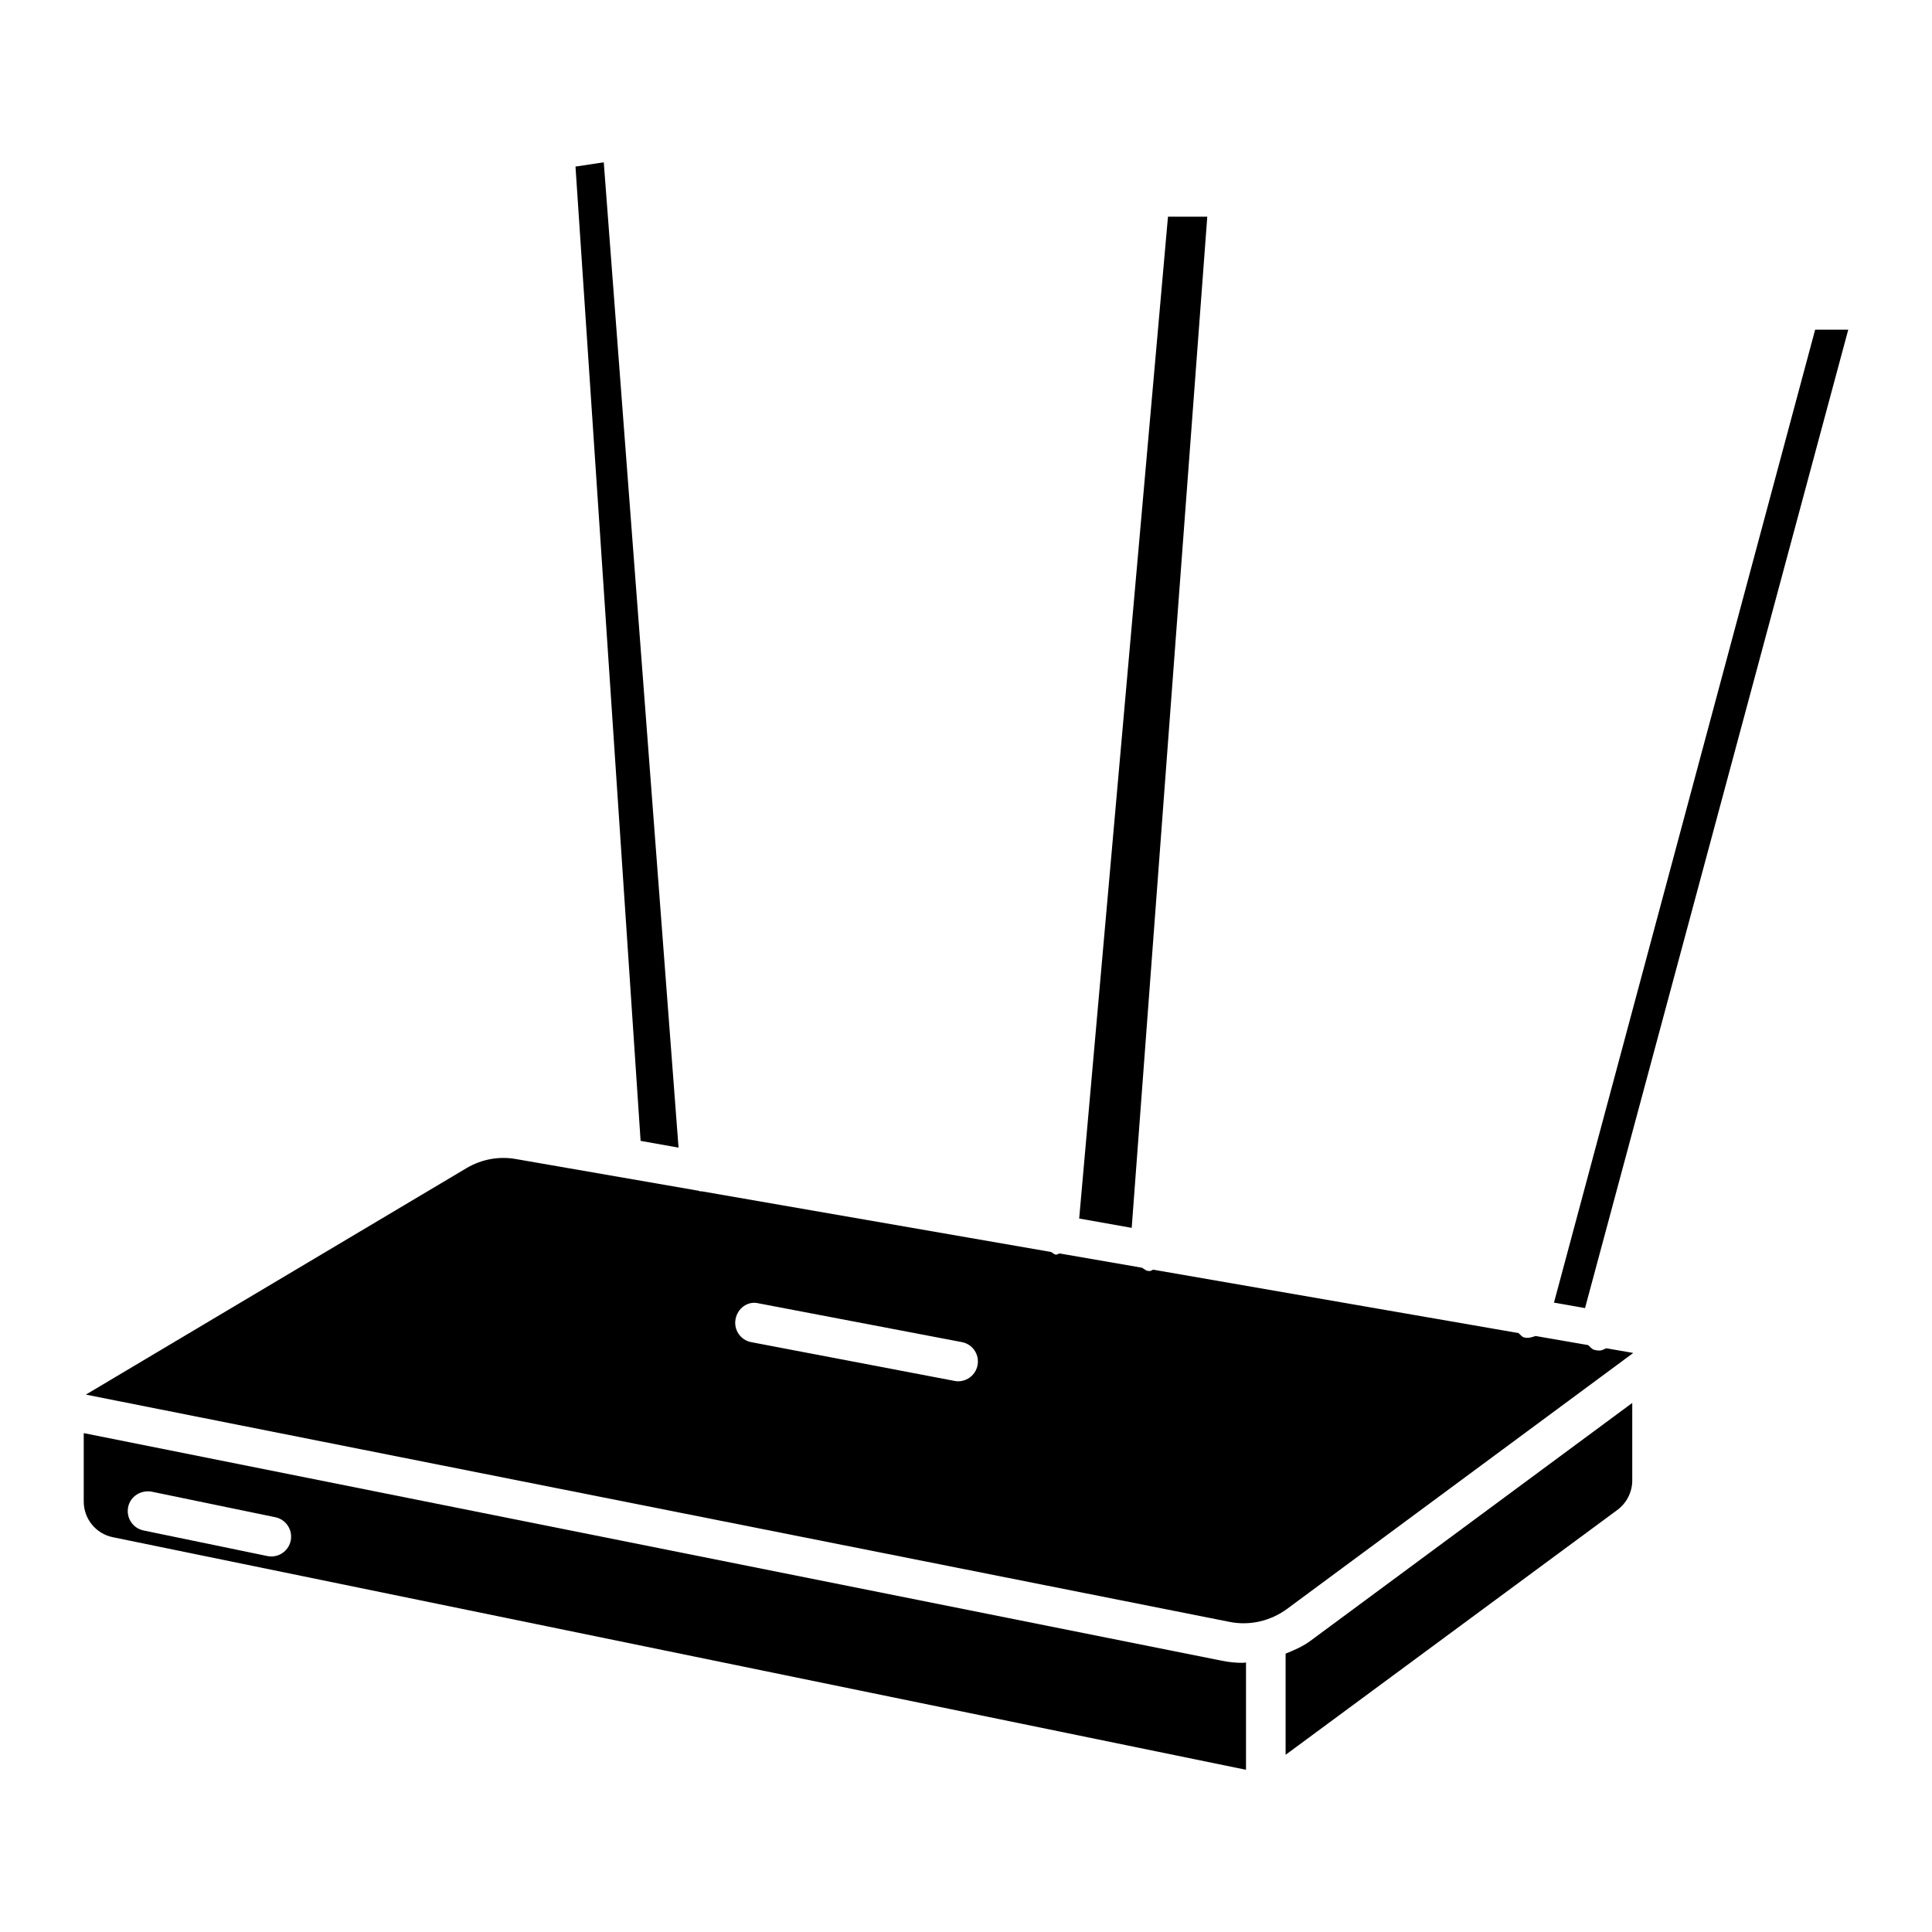
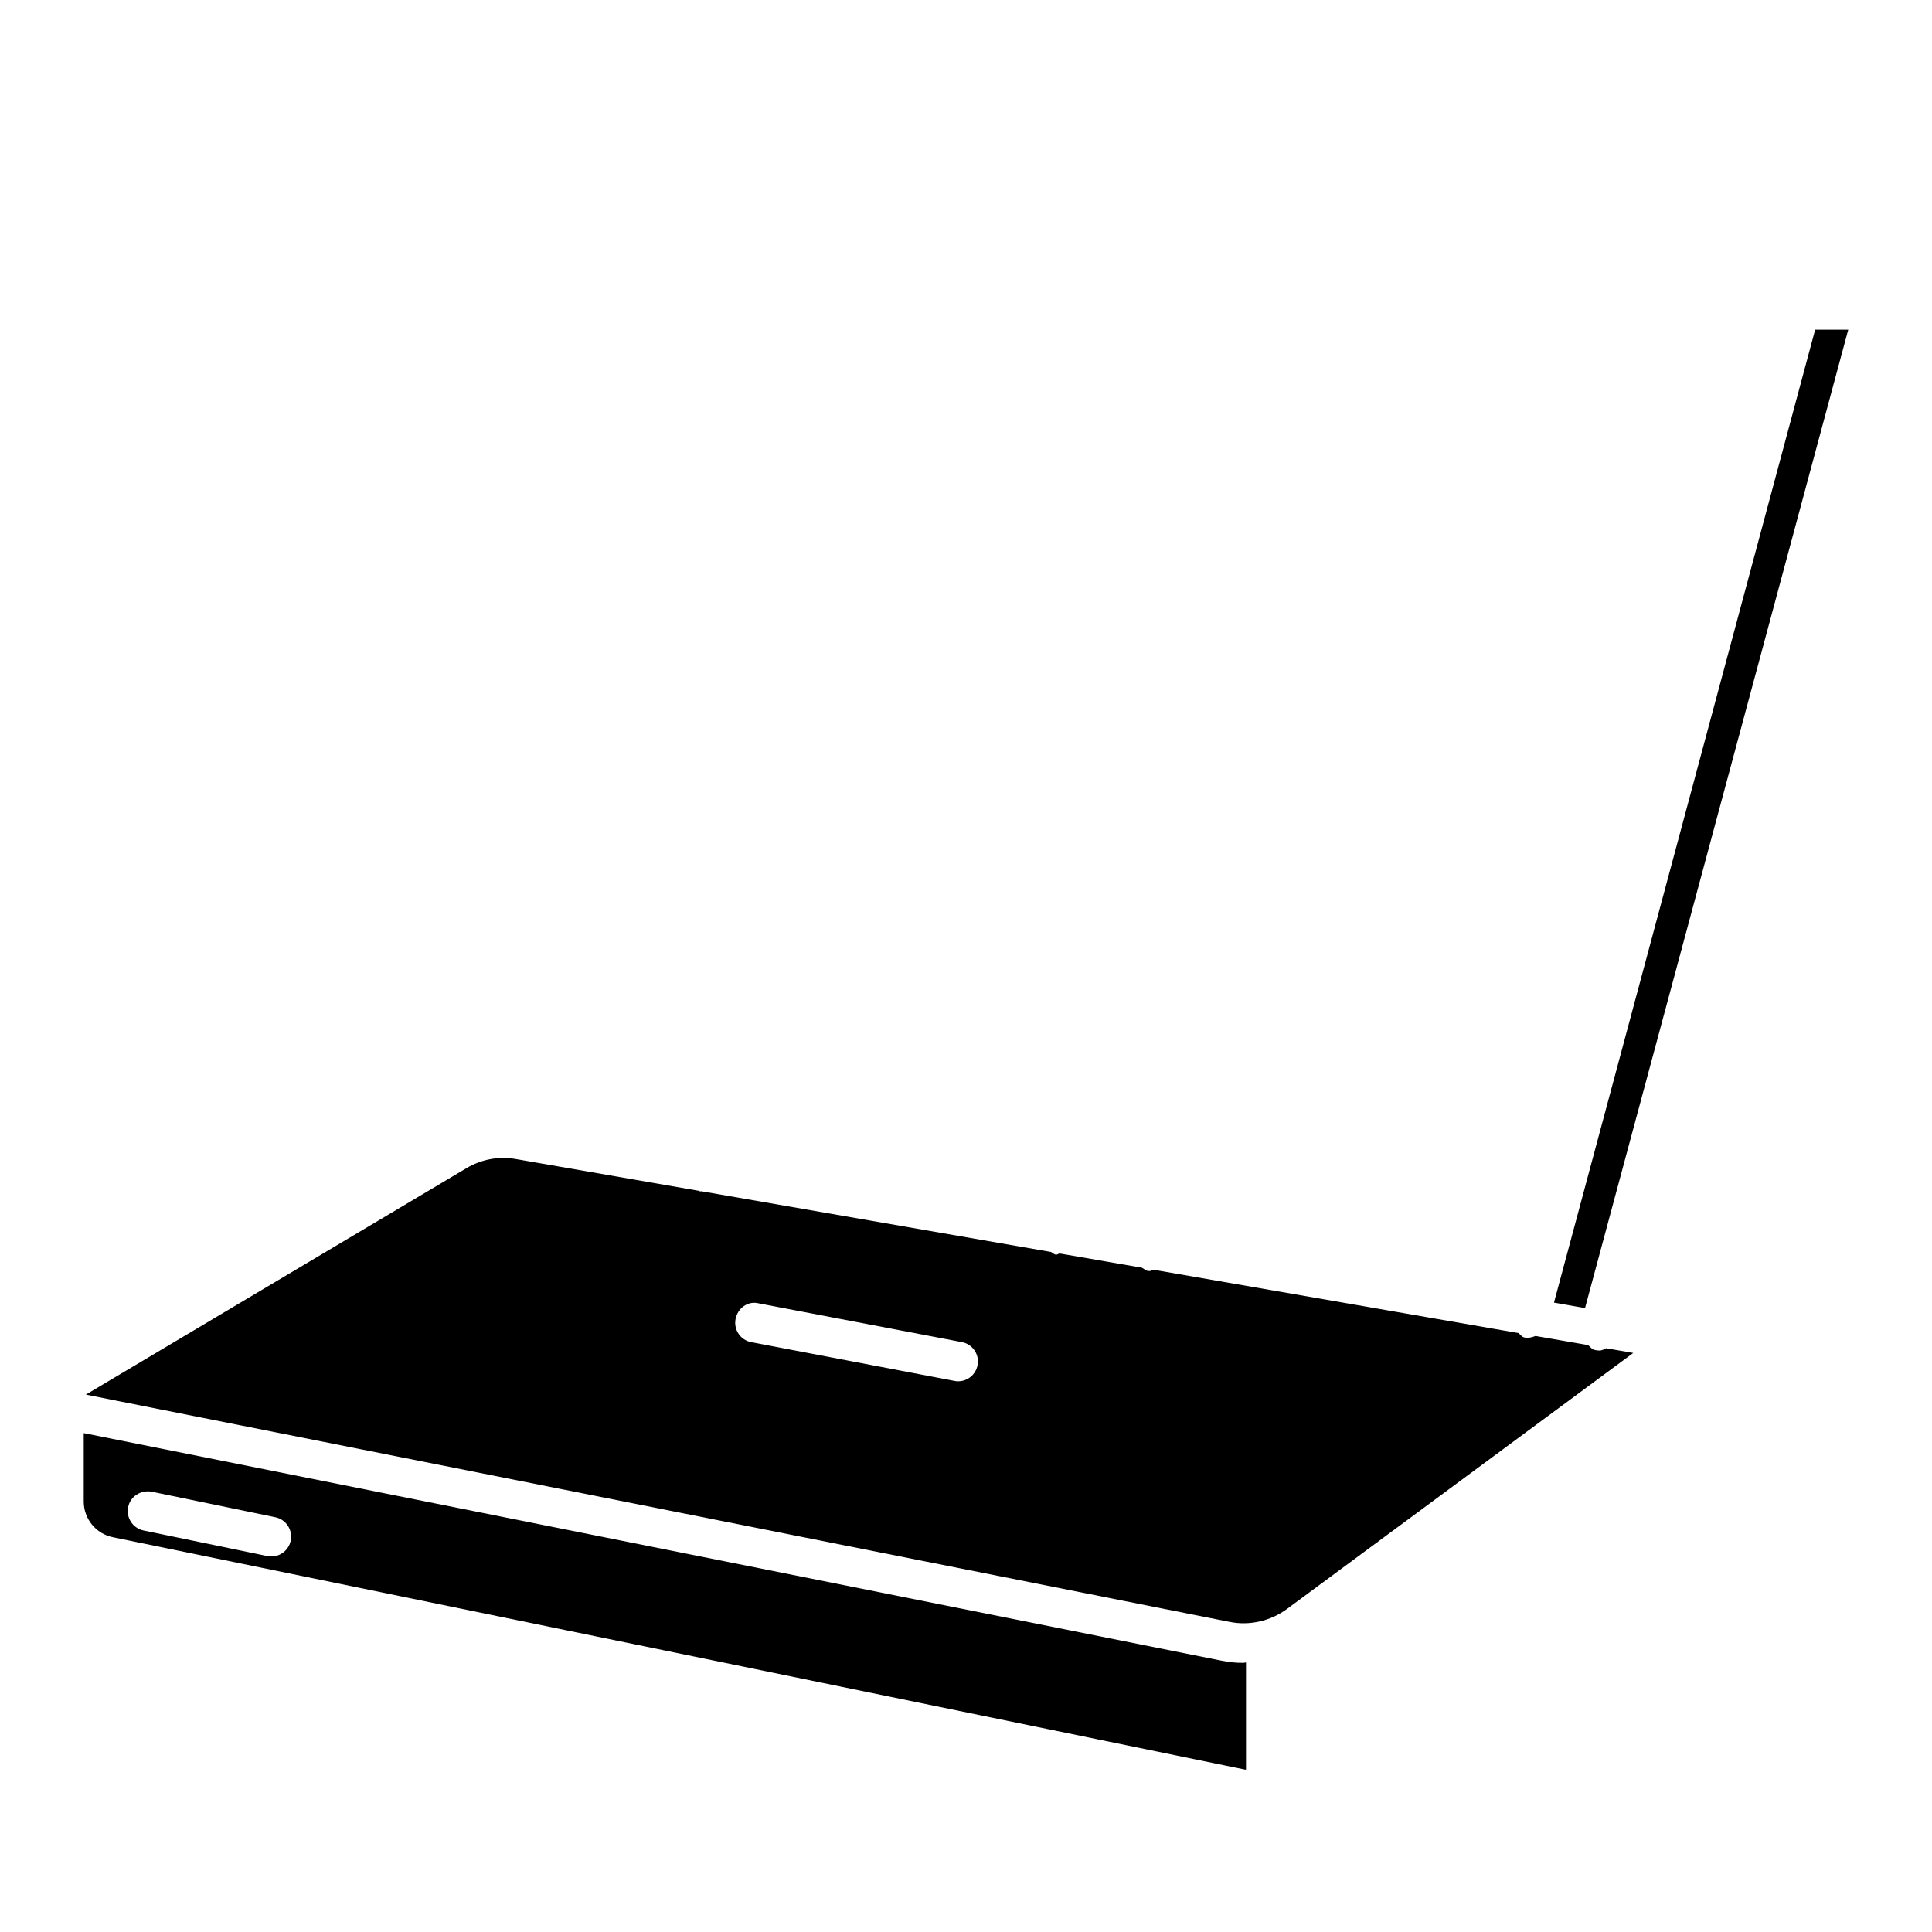
<svg xmlns="http://www.w3.org/2000/svg" fill="#000000" width="800px" height="800px" version="1.1" viewBox="144 144 512 512">
  <g>
    <path d="m467.78 584.1-301.59-60.309v18.137c0 4.578 3.234 8.543 7.703 9.445l300.08 61.59c0.082 0.02 0.168-0.02 0.23 0v-28.402c-0.211 0-0.418 0.105-0.652 0.105-1.926 0.023-3.859-0.168-5.769-0.566zm-251.86-27.625c-0.355 0-0.715-0.043-1.07-0.105l-32.812-6.781c-2.832-0.586-4.66-3.359-4.074-6.215 0.586-2.856 3.379-4.555 6.191-4.074l32.812 6.781c2.832 0.586 4.66 3.359 4.074 6.215-0.523 2.481-2.707 4.18-5.121 4.18z" />
-     <path d="m484.7 582.23v26.809l87.938-64.906c2.457-1.828 3.926-4.746 3.926-7.789v-20.551l-85.332 63.082c-1.977 1.465-4.246 2.434-6.531 3.356z" />
-     <path d="m463.94 201.43h-10.414l-23.531 265.49 13.918 2.477z" />
-     <path d="m323.82 448.13-19.816-261.12-7.492 1.137 17.254 258.2z" />
    <path d="m555.82 489.21 8.227 1.449 69.758-259.29h-8.773z" />
    <path d="m567.87 501.91c-0.441 0-0.902-0.062-1.363-0.188-0.715-0.188-1.09-0.82-1.637-1.258l-13.938-2.414c-0.965 0.336-1.953 0.672-3.023 0.379-0.672-0.168-0.988-0.777-1.512-1.156l-96.773-16.793c-0.336 0.062-0.547 0.355-0.902 0.355-0.125 0-0.273 0-0.398-0.02-0.691-0.043-1.113-0.566-1.699-0.859l-21.812-3.777c-0.336 0.043-0.609 0.336-0.945 0.316-0.547-0.043-0.883-0.504-1.363-0.715l-92.574-16.078c-0.125 0.02-0.25 0.02-0.355 0.02-0.148 0-0.23-0.125-0.379-0.148l-48.387-8.398c-4.578-0.84-9.215 0.043-13.184 2.394l-100.87 60.016 303.08 60.227c5.312 1.07 10.832-0.211 15.199-3.402l91.777-67.848v-0.02l-7.137-1.238c-0.59 0.25-1.137 0.605-1.809 0.605zm-169.95 8.145c-0.336 0-0.672-0.02-0.988-0.105l-53.824-10.262c-2.856-0.523-4.723-3.273-4.176-6.129 0.547-2.875 3.273-4.891 6.129-4.156l53.824 10.266c2.856 0.523 4.723 3.273 4.176 6.129-0.48 2.516-2.688 4.258-5.141 4.258z" />
  </g>
</svg>